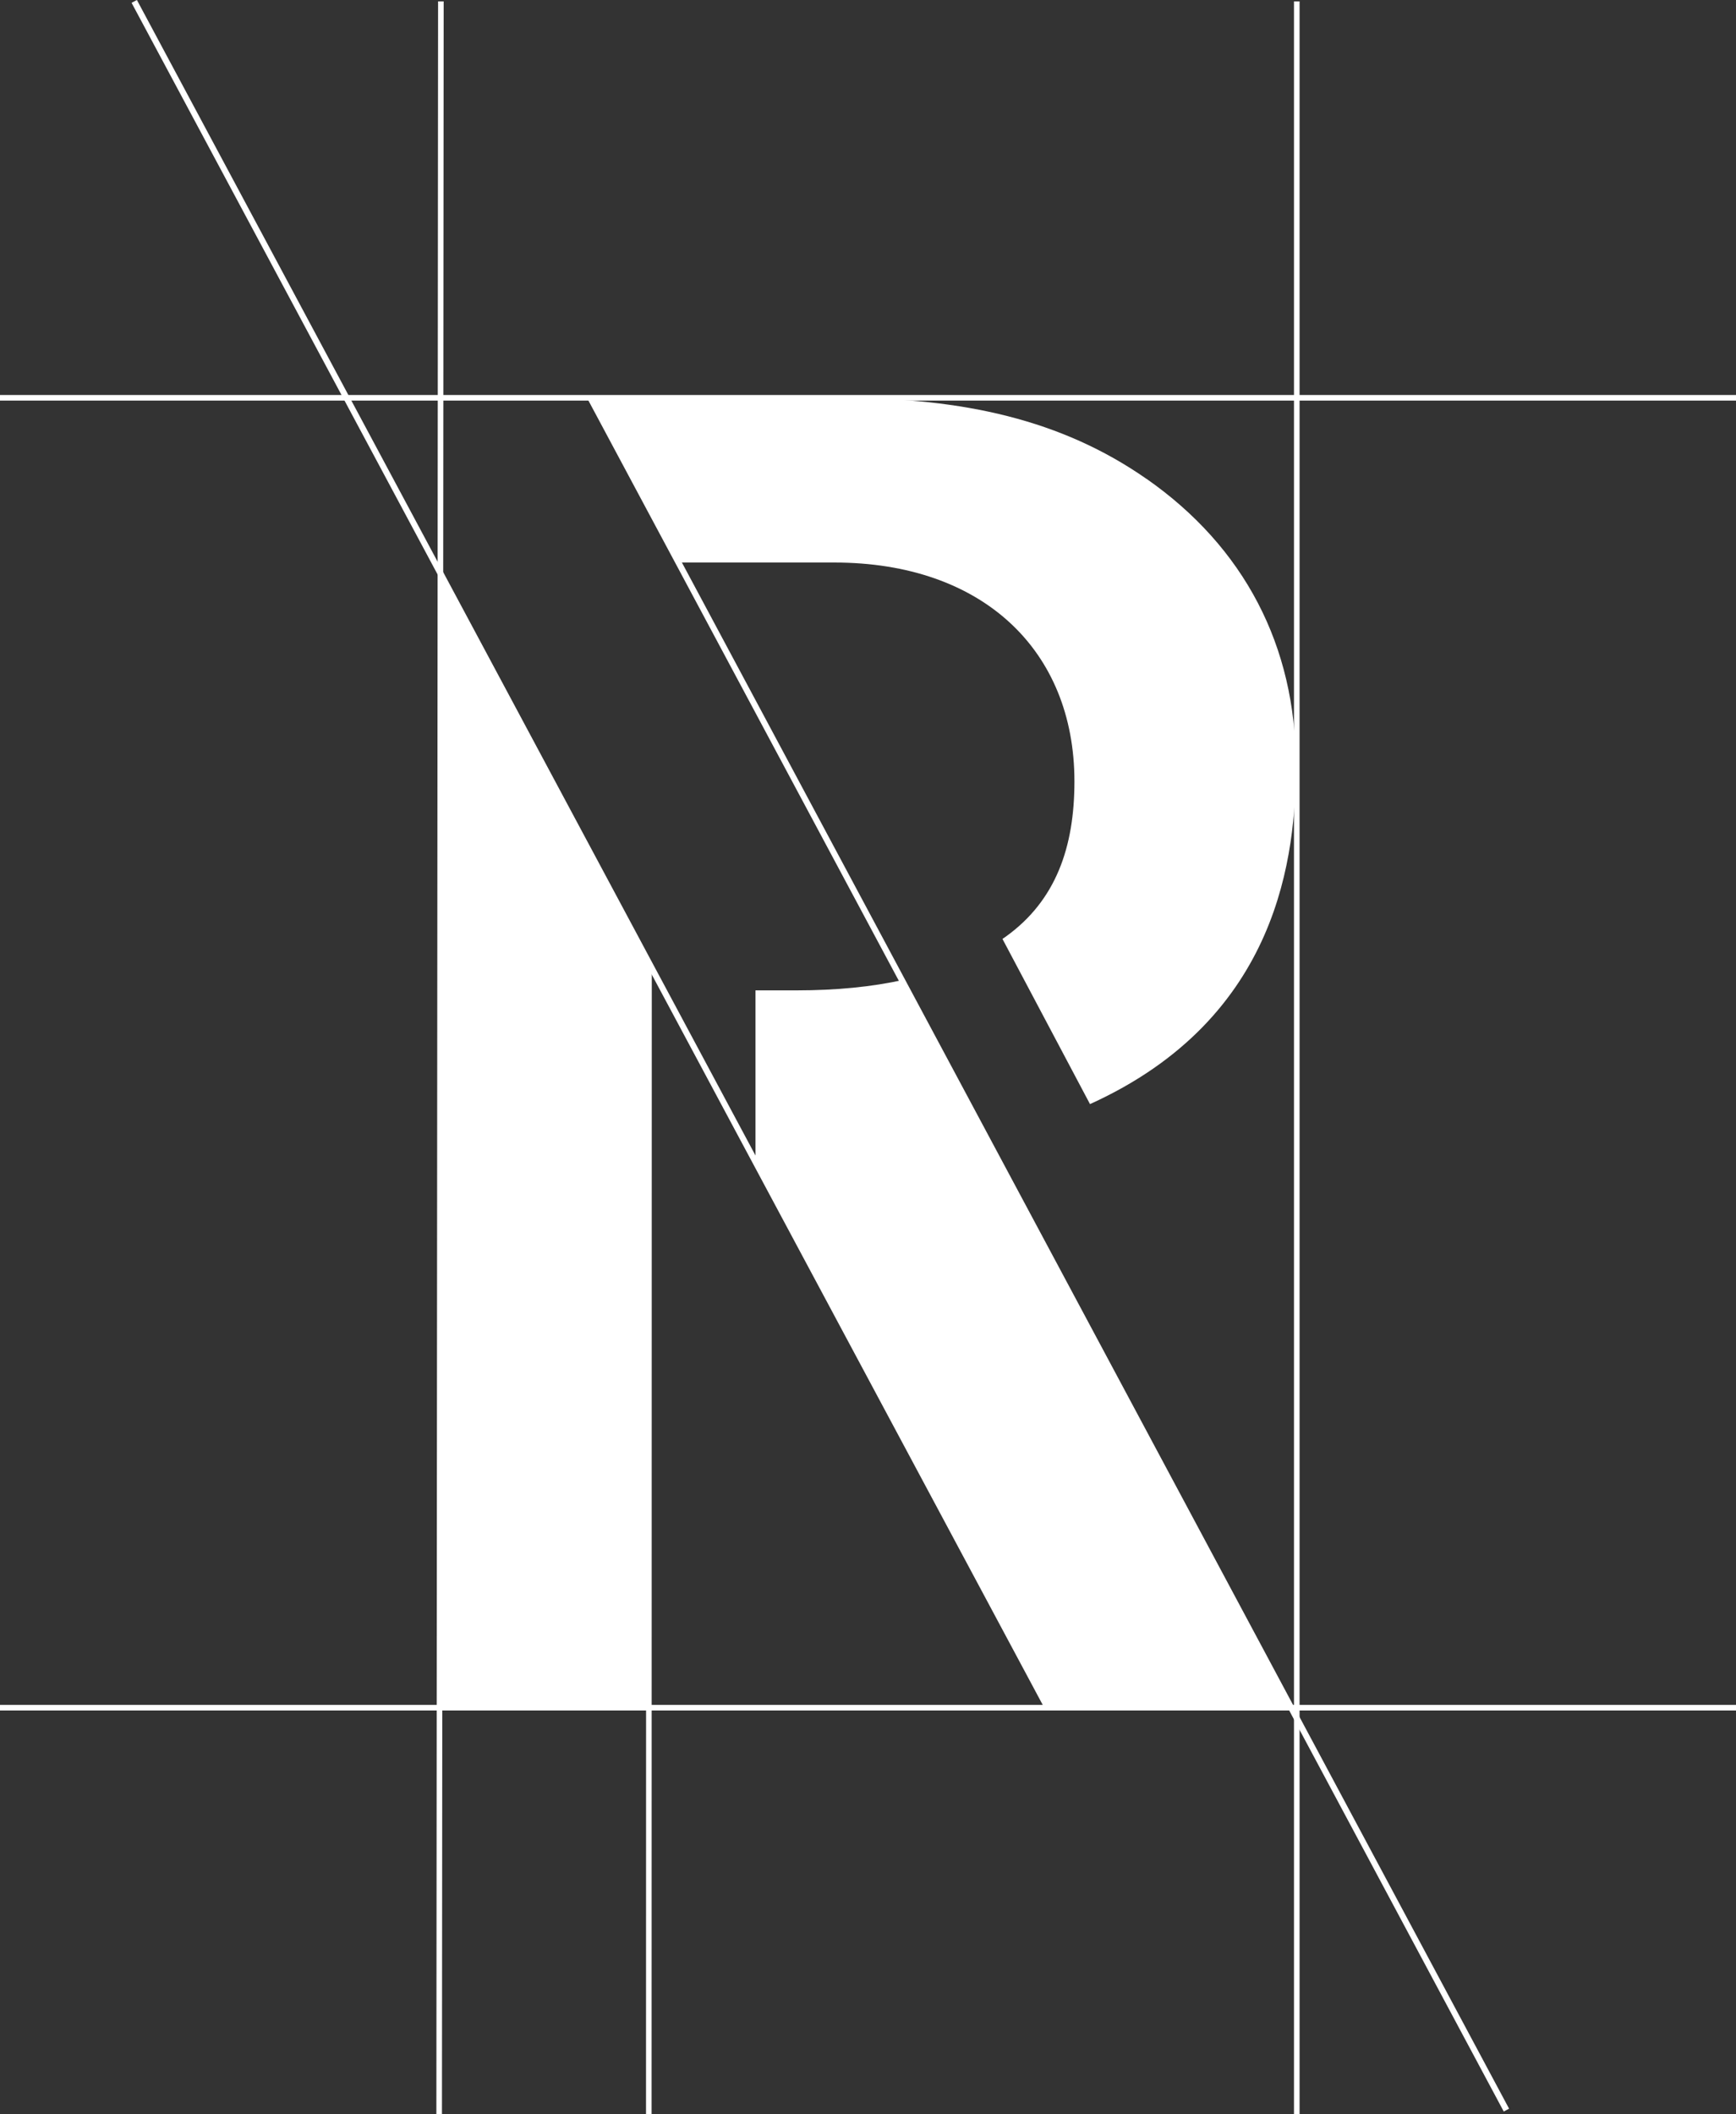
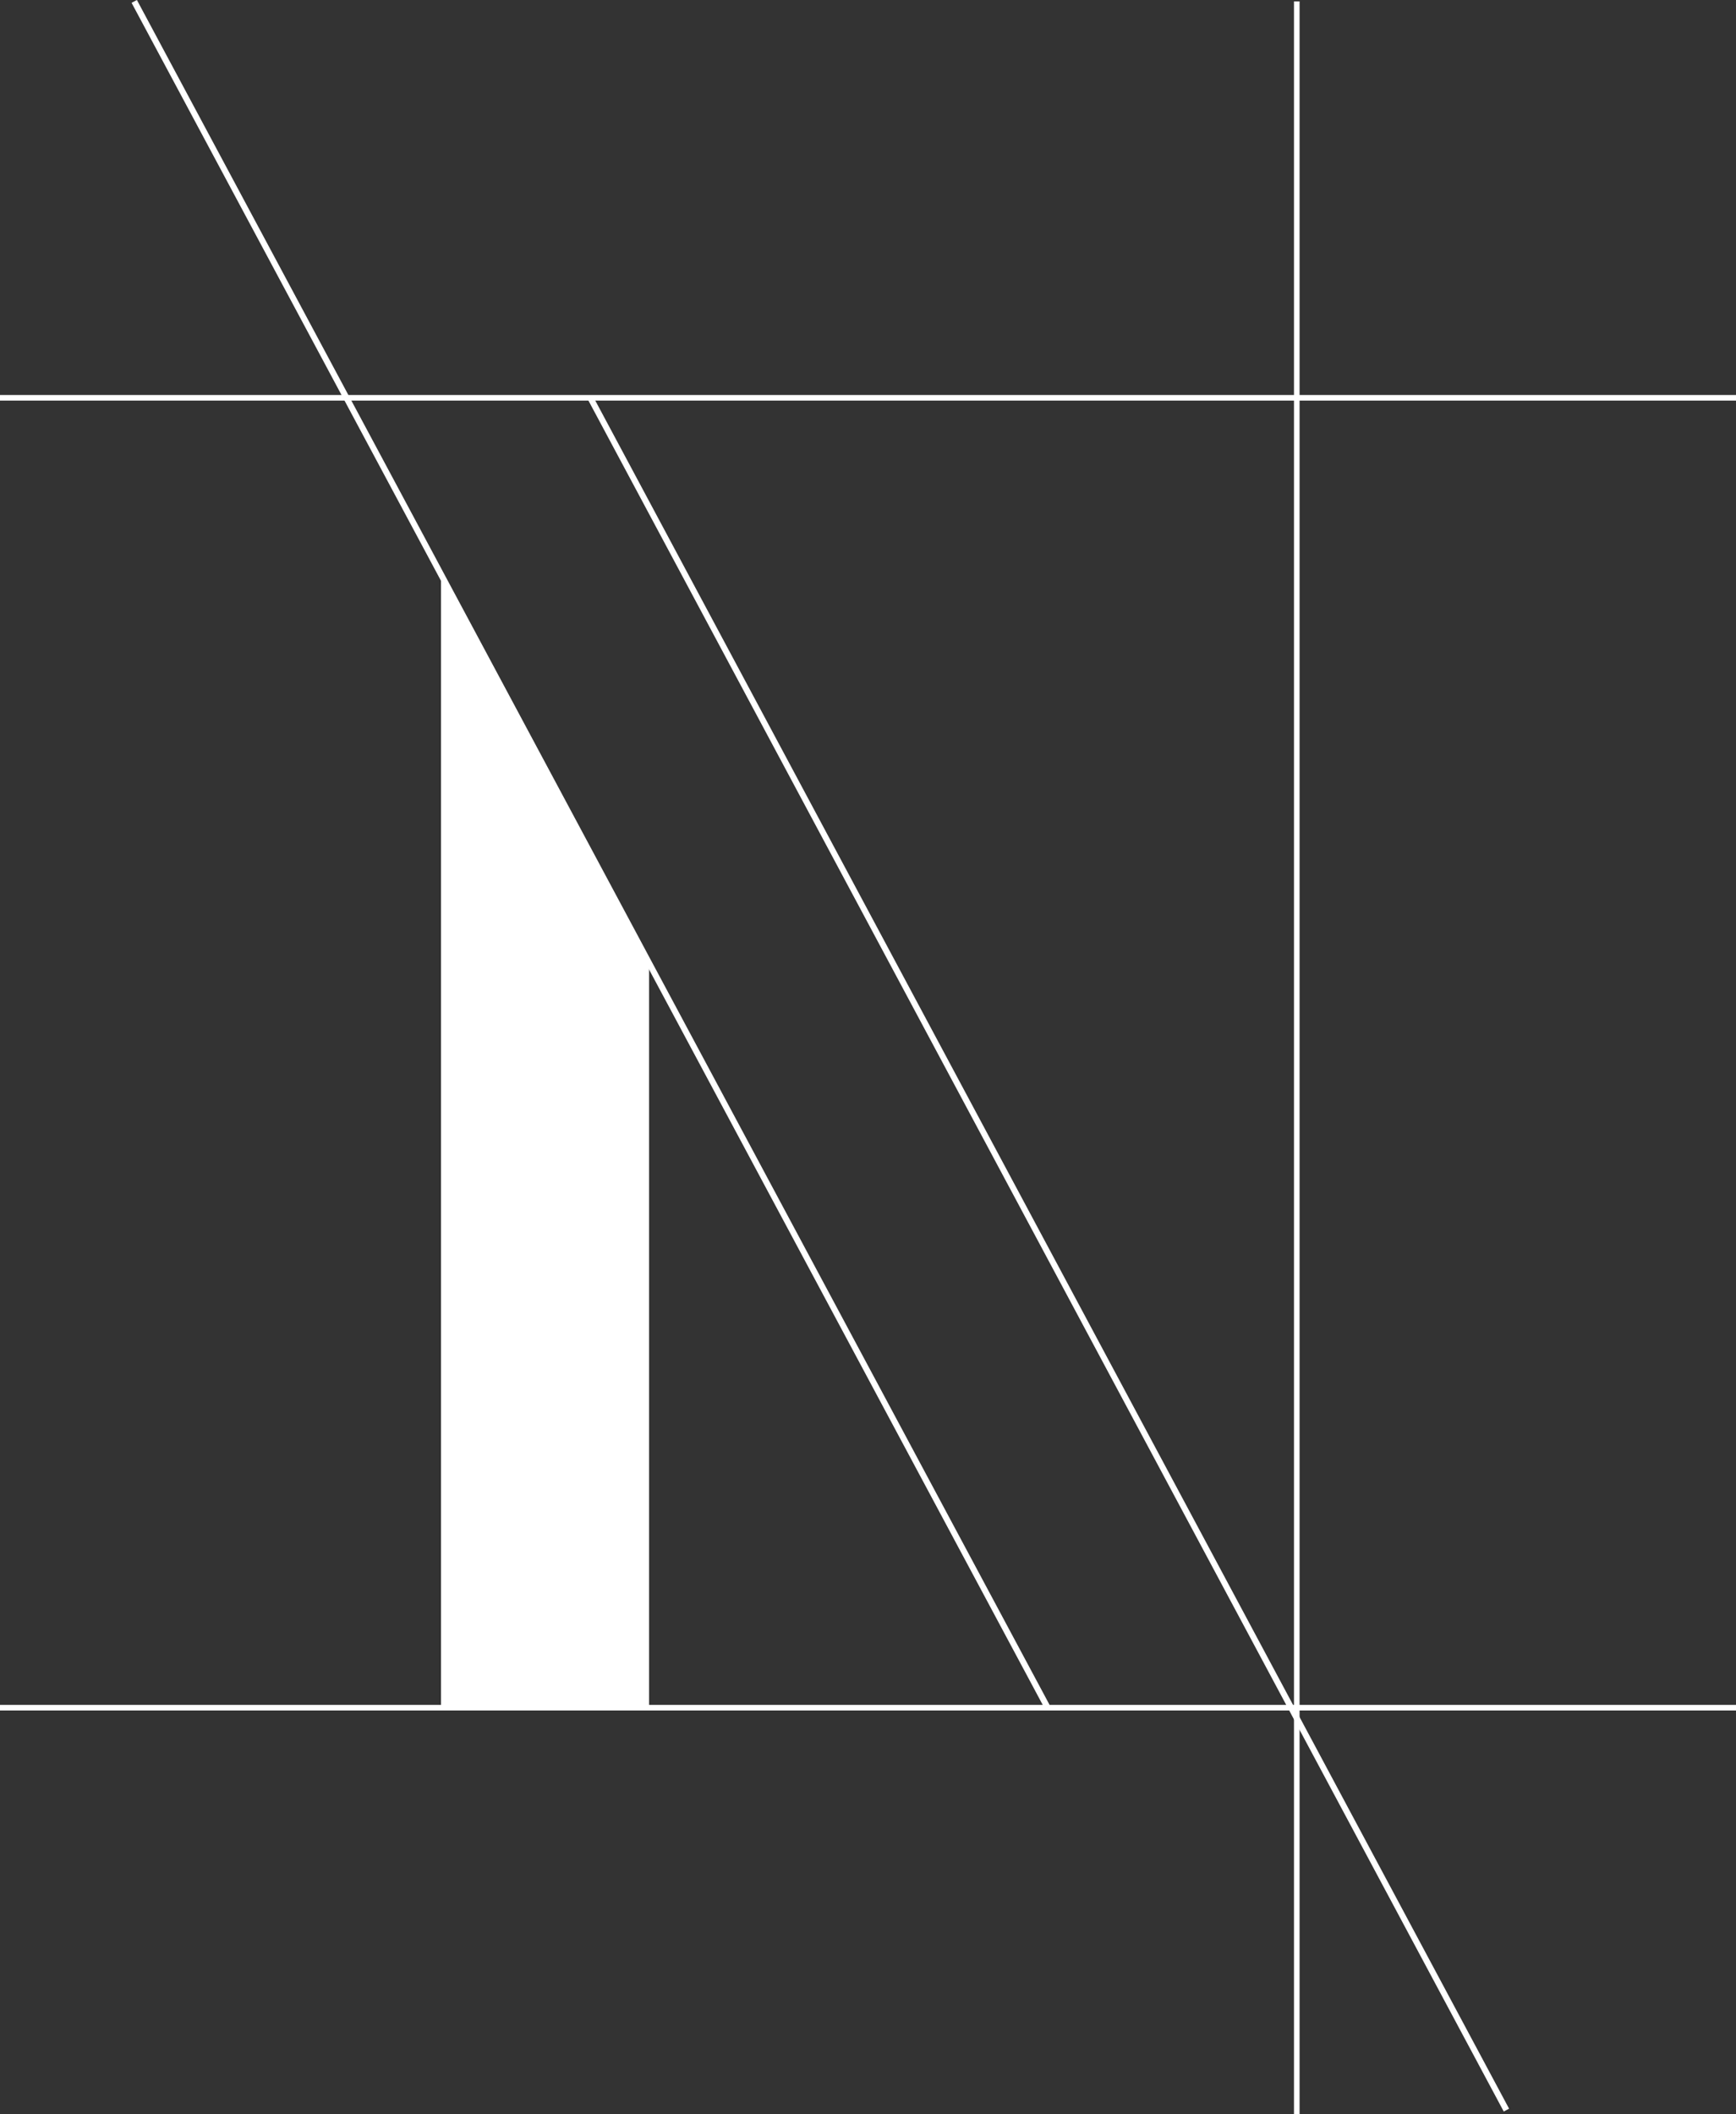
<svg xmlns="http://www.w3.org/2000/svg" id="Layer_2" data-name="Layer 2" viewBox="0 0 273.27 332.78">
  <rect x="0" y="0" width="273.27" height="332.78" fill="#333333" stroke="none" />
  <defs>
    <style>
      .cls-1 {
        fill: #fff;
      }

      .cls-2 {
        stroke-width: .95px;
      }

      .cls-2, .cls-3, .cls-4 {
        fill: none;
      }

      .cls-2, .cls-4 {
        stroke: #fff;
        stroke-miterlimit: 10;
      }

      .cls-5 {
        clip-path: url(#clippath-1);
      }

      .cls-6 {
        clip-path: url(#clippath);
      }

      .cls-4 {
        stroke-width: .88px;
      }
    </style>
    <clipPath id="clippath">
      <rect class="cls-3" width="273.27" height="332.78" />
    </clipPath>
    <clipPath id="clippath-1">
      <rect class="cls-3" width="273.27" height="332.78" />
    </clipPath>
  </defs>
  <g class="cls-6">
-     <path class="cls-1" d="m180.47,75.37c-13.33-9.3-28.84-12.74-47.9-12.74h-39.62l13.97,26.36v-.45h24.41c23.39,0,37.8,13.85,37.8,34.45,0,10.32-2.9,18.78-10.86,24.47-.15.11-.31.21-.47.32l13.78,26c29.96-13.57,32.4-39.46,32.4-53.41,0-18.71-8.13-34.27-23.51-45.01" />
-   </g>
+     </g>
  <polyline class="cls-1" points="102.17 151.43 69.42 89.61 69.42 268.53 102.17 268.53 102.17 183.92 102.17 180.85 102.17 154.93" />
  <g class="cls-5">
-     <path class="cls-1" d="m196.78,257.13l-19.43-36.68-21.74-40.84.08-.03-13.44-25.36c-5.02,1.11-10.63,1.66-16.83,1.66h-6.5v26.91l45.83,85.74h38.53l-6.43-11.44-.07.04Z" />
-     <line class="cls-4" x1="69.4" y1=".22" x2="69.13" y2="332.74" />
    <line class="cls-4" x1="204.13" y1=".22" x2="204.13" y2="332.78" />
-     <line class="cls-4" x1="102.16" y1="151.47" x2="102.13" y2="332.74" />
    <line class="cls-4" y1="62.61" x2="273.27" y2="62.61" />
    <line class="cls-2" x1="92.93" y1="62.61" x2="237.13" y2="332.12" />
    <line class="cls-2" x1="21.13" y1=".22" x2="164.79" y2="268.55" />
    <line class="cls-4" y1="268.78" x2="273.27" y2="268.78" />
  </g>
</svg>